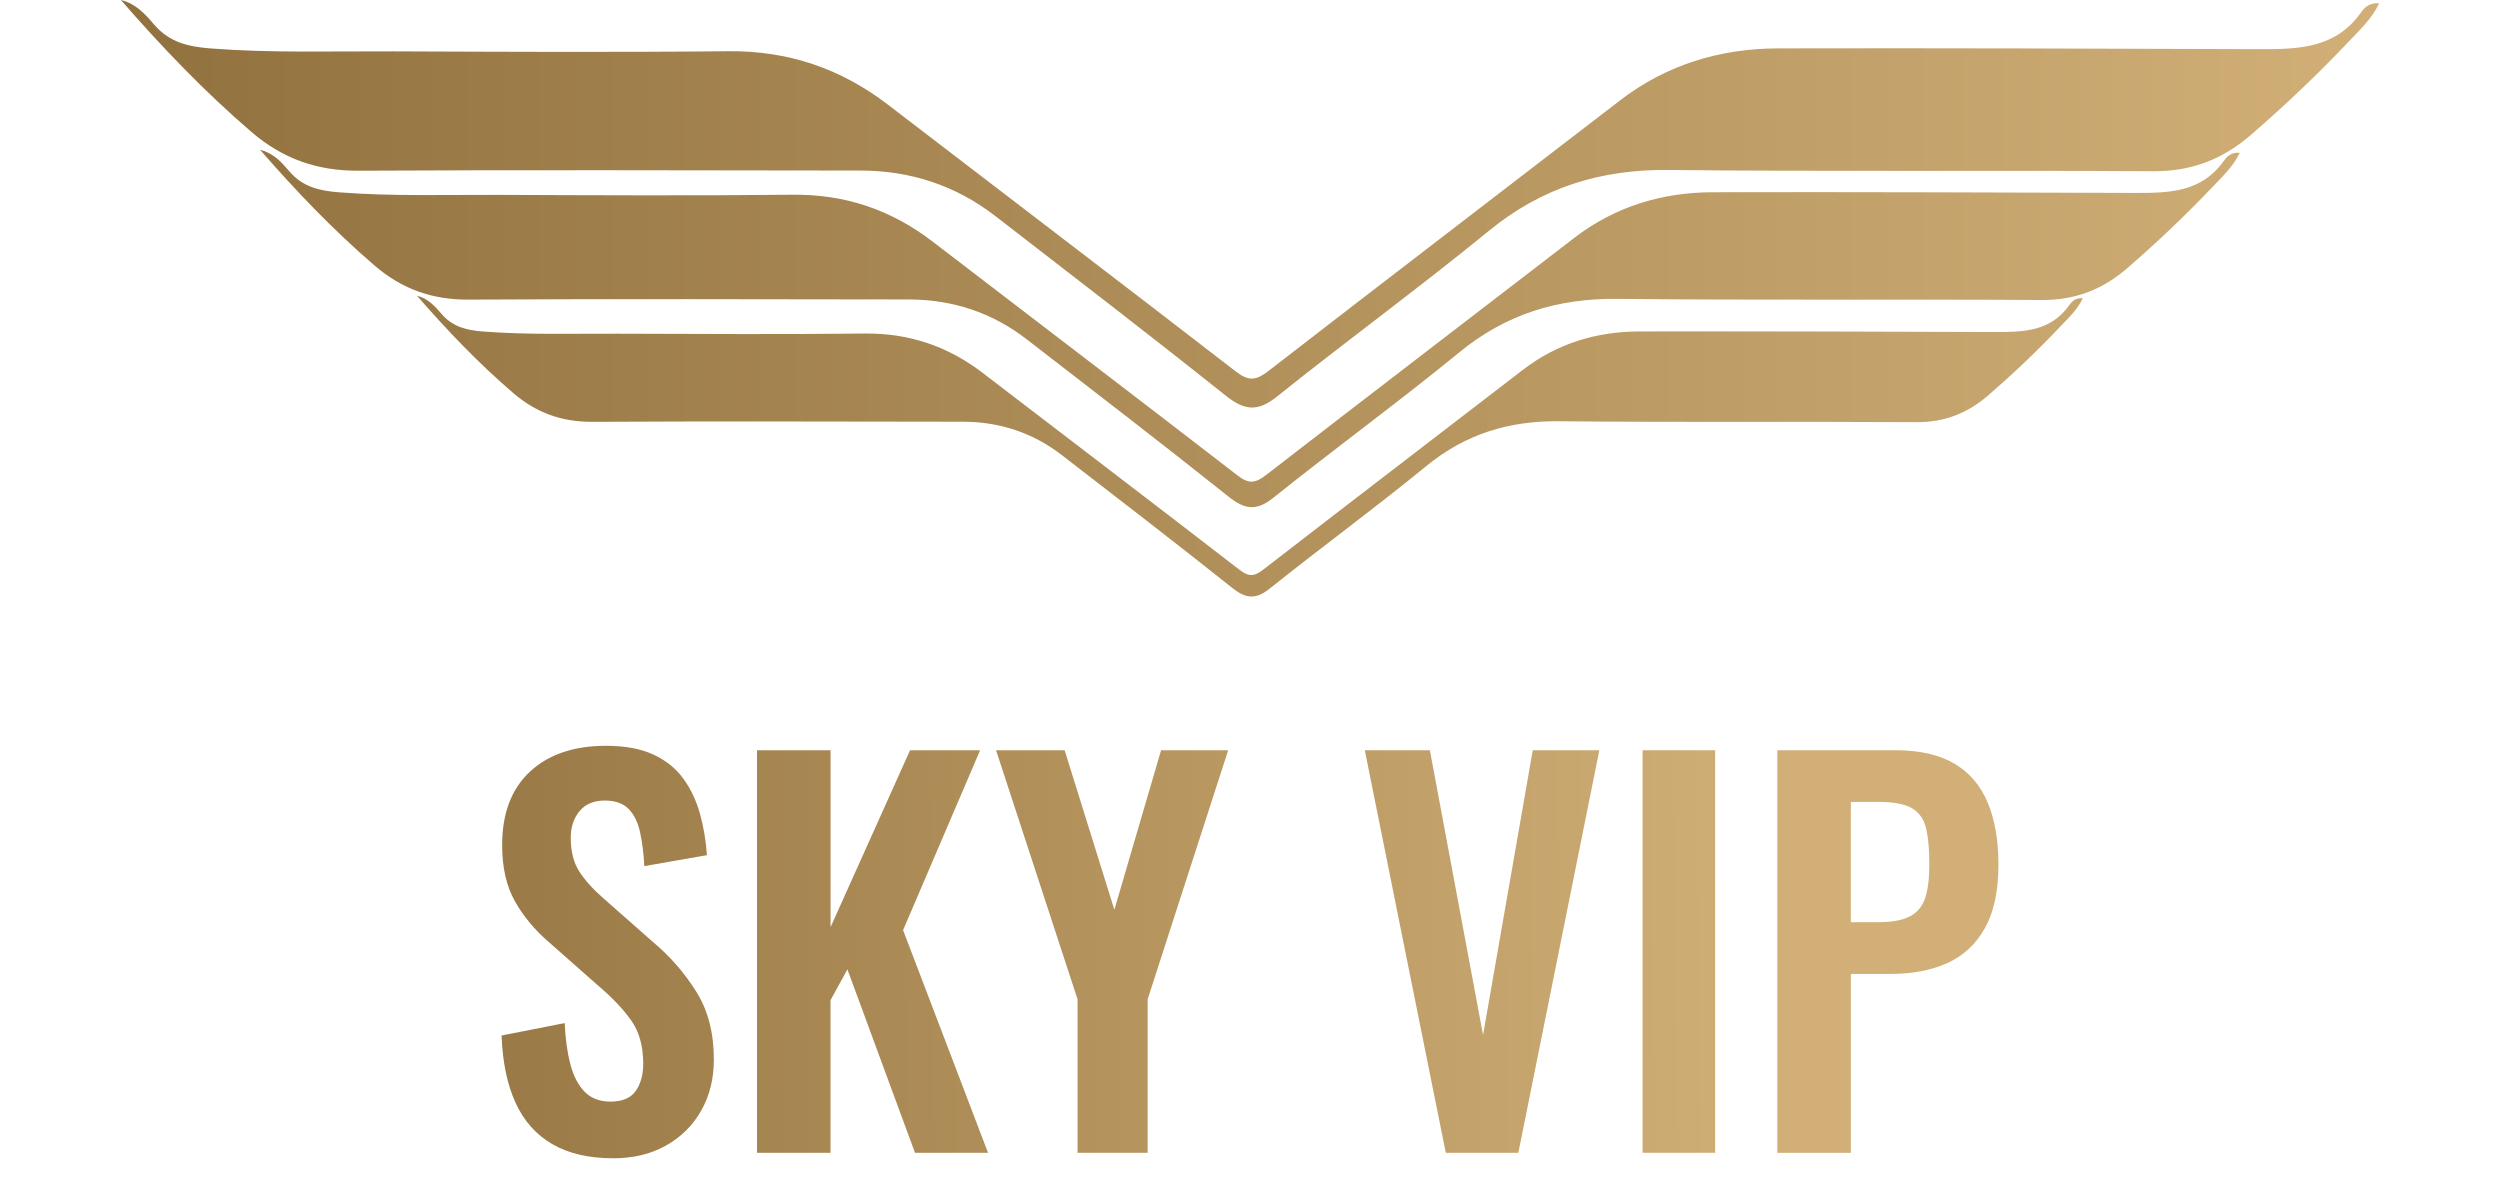
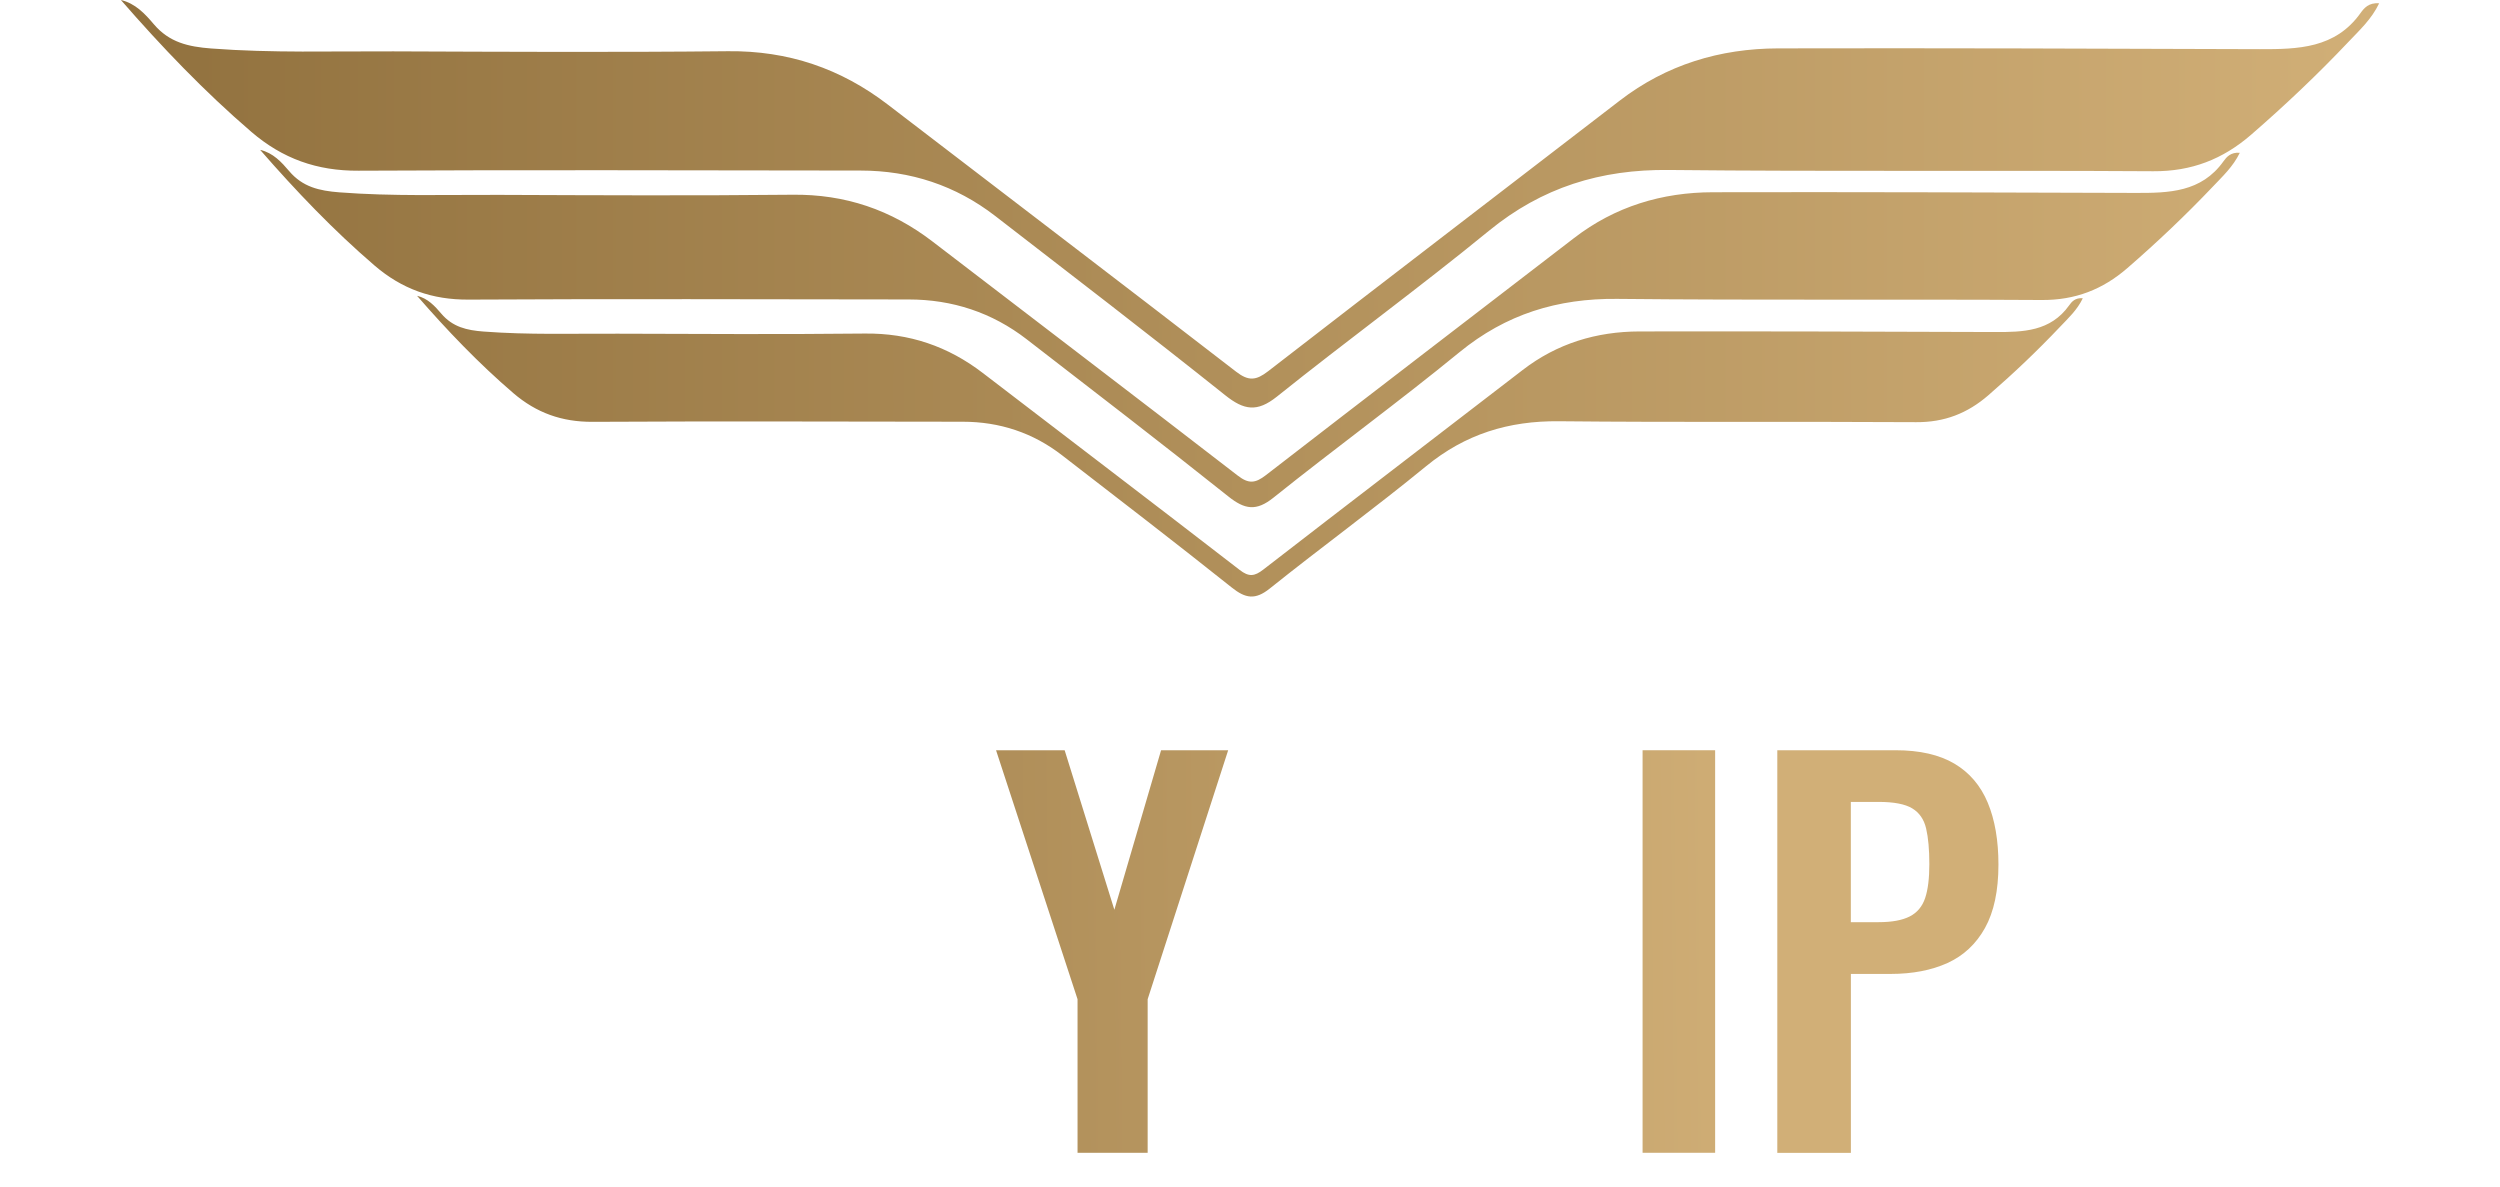
<svg xmlns="http://www.w3.org/2000/svg" xmlns:xlink="http://www.w3.org/1999/xlink" id="Layer_1" viewBox="0 0 512 243.19">
  <defs>
    <style>
      .cls-1 {
        fill: url(#linear-gradient-2);
      }

      .cls-2 {
        fill: url(#linear-gradient-4);
      }

      .cls-3 {
        fill: url(#linear-gradient-3);
      }

      .cls-4 {
        fill: url(#linear-gradient-5);
      }

      .cls-5 {
        fill: url(#linear-gradient-7);
      }

      .cls-6 {
        fill: url(#linear-gradient-6);
      }

      .cls-7 {
        fill: url(#linear-gradient);
      }
    </style>
    <linearGradient id="linear-gradient" x1="24.76" y1="169.82" x2="487.24" y2="169.82" gradientTransform="translate(0 230.9) scale(1 -1)" gradientUnits="userSpaceOnUse">
      <stop offset="0" stop-color="#91713e" />
      <stop offset="1" stop-color="#d1af77" />
    </linearGradient>
    <linearGradient id="linear-gradient-2" x1="59.94" y1="195.58" x2="364.61" y2="192.7" gradientTransform="matrix(1,0,0,1,0,0)" xlink:href="#linear-gradient" />
    <linearGradient id="linear-gradient-3" x1="59.94" y1="195.99" x2="364.61" y2="193.11" gradientTransform="matrix(1,0,0,1,0,0)" xlink:href="#linear-gradient" />
    <linearGradient id="linear-gradient-4" x1="59.94" y1="196.38" x2="364.61" y2="193.49" gradientTransform="matrix(1,0,0,1,0,0)" xlink:href="#linear-gradient" />
    <linearGradient id="linear-gradient-5" x1="59.95" y1="197.09" x2="364.62" y2="194.21" gradientTransform="matrix(1,0,0,1,0,0)" xlink:href="#linear-gradient" />
    <linearGradient id="linear-gradient-6" x1="59.96" y1="197.55" x2="364.62" y2="194.67" gradientTransform="matrix(1,0,0,1,0,0)" xlink:href="#linear-gradient" />
    <linearGradient id="linear-gradient-7" x1="59.96" y1="197.81" x2="364.63" y2="194.93" gradientTransform="matrix(1,0,0,1,0,0)" xlink:href="#linear-gradient" />
  </defs>
  <path class="cls-7" d="M24.76,0c8.34,9.58,17.07,18.72,26.72,27.01,6.39,5.49,13.46,8.01,21.96,7.95,34.27-.19,68.54-.06,102.81-.03,10.23.01,19.47,3.05,27.57,9.3,15.75,12.18,31.55,24.3,47.11,36.72,3.84,3.06,6.52,3.52,10.58.28,14.34-11.49,29.21-22.33,43.43-33.97,10.86-8.89,22.89-12.6,36.82-12.45,33.07.35,66.15.05,99.23.26,7.81.05,14.22-2.44,20.03-7.47,6.95-6.03,13.62-12.34,19.93-19.01,2.24-2.37,4.74-4.64,6.3-7.91-2.14-.19-3.12,1.02-3.81,1.99-5.17,7.25-12.78,7.42-20.58,7.4-32.91-.11-65.81-.24-98.72-.16-11.89.03-22.85,3.33-32.41,10.69-24,18.49-48.07,36.88-72.02,55.43-2.45,1.89-3.99,2.08-6.56.09-23.7-18.31-47.54-36.45-71.3-54.68-9.67-7.42-20.44-11.08-32.75-10.95-22.85.24-45.7.12-68.54.03-12.44-.05-24.88.36-37.32-.59-4.66-.36-8.57-1.23-11.74-4.97-1.78-2.1-3.76-4.26-6.75-4.96ZM53.3,30.72c7.32,8.39,14.96,16.41,23.42,23.67,5.6,4.81,11.8,7.02,19.25,6.97,30.04-.17,60.09-.06,90.12-.03,8.96,0,17.08,2.67,24.17,8.15,13.8,10.67,27.66,21.31,41.3,32.19,3.36,2.68,5.72,3.09,9.27.23,12.57-10.07,25.61-19.57,38.07-29.77,9.52-7.79,20.07-11.04,32.27-10.92,28.99.3,57.99.05,86.98.23,6.84.04,12.47-2.14,17.55-6.55,6.1-5.29,11.93-10.82,17.48-16.66,1.96-2.08,4.14-4.07,5.53-6.94-1.87-.16-2.73.89-3.34,1.74-4.53,6.36-11.2,6.5-18.04,6.48-28.85-.09-57.69-.21-86.53-.14-10.43.02-20.03,2.91-28.42,9.37-21.04,16.2-42.14,32.33-63.14,48.58-2.15,1.66-3.5,1.82-5.75.08-20.77-16.05-41.68-31.95-62.5-47.93-8.47-6.5-17.91-9.72-28.7-9.59-20.03.21-40.05.11-60.09.03-10.91-.04-21.81.32-32.71-.52-4.08-.32-7.51-1.08-10.28-4.36-1.55-1.82-3.27-3.71-5.89-4.33v.02ZM85.43,60.6c6.15,7.07,12.59,13.81,19.71,19.92,4.72,4.04,9.93,5.9,16.2,5.87,25.27-.14,50.56-.05,75.84-.02,7.54,0,14.37,2.25,20.33,6.87,11.62,8.98,23.27,17.93,34.75,27.08,2.82,2.25,4.81,2.6,7.8.2,10.58-8.47,21.55-16.47,32.03-25.06,8-6.56,16.88-9.29,27.16-9.19,24.39.25,48.8.04,73.19.19,5.76.04,10.49-1.8,14.77-5.51,5.13-4.44,10.04-9.11,14.7-14.03,1.66-1.75,3.49-3.42,4.65-5.84-1.58-.14-2.3.75-2.81,1.47-3.82,5.35-9.42,5.47-15.18,5.45-24.27-.08-48.54-.17-72.82-.12-8.77.02-16.85,2.45-23.9,7.89-17.7,13.64-35.46,27.2-53.13,40.88-1.8,1.4-2.95,1.54-4.84.07-17.48-13.51-35.07-26.89-52.6-40.33-7.13-5.47-15.07-8.18-24.16-8.08-16.85.18-33.71.09-50.56.03-9.18-.04-18.35.26-27.53-.44-3.43-.26-6.32-.92-8.66-3.67-1.3-1.53-2.75-3.13-4.96-3.65h.02Z" />
  <g>
-     <path class="cls-1" d="M125.52,237.21c-4.95,0-9.09-.97-12.42-2.9-3.32-1.93-5.84-4.77-7.53-8.5-1.7-3.73-2.65-8.31-2.85-13.74l12.93-2.54c.14,3.19.52,6.01,1.17,8.45.64,2.44,1.63,4.33,2.95,5.65,1.32,1.32,3.07,1.98,5.24,1.98,2.44,0,4.17-.73,5.19-2.19,1.02-1.46,1.53-3.31,1.53-5.55,0-3.6-.81-6.55-2.44-8.85-1.63-2.31-3.8-4.61-6.51-6.92l-10.38-9.16c-2.92-2.51-5.24-5.31-6.97-8.4-1.73-3.09-2.59-6.9-2.59-11.45,0-6.51,1.9-11.53,5.7-15.06,3.8-3.53,8.99-5.29,15.57-5.29,3.87,0,7.09.59,9.67,1.78,2.58,1.19,4.63,2.83,6.16,4.94,1.53,2.1,2.66,4.5,3.41,7.18.75,2.68,1.22,5.51,1.43,8.5l-12.82,2.24c-.14-2.58-.43-4.89-.87-6.92-.44-2.04-1.22-3.63-2.34-4.78-1.12-1.15-2.77-1.73-4.94-1.73s-3.95.73-5.14,2.19c-1.19,1.46-1.78,3.27-1.78,5.44,0,2.78.58,5.07,1.73,6.87,1.15,1.8,2.81,3.65,4.99,5.55l10.28,9.06c3.39,2.85,6.29,6.19,8.7,10.02,2.41,3.83,3.61,8.47,3.61,13.89,0,3.94-.86,7.43-2.59,10.48-1.73,3.05-4.14,5.44-7.23,7.17-3.09,1.73-6.7,2.6-10.84,2.6Z" />
-     <path class="cls-3" d="M155.04,236.09v-82.44h15.06v36.23l16.28-36.23h14.35l-15.78,36.84,17.4,45.6h-14.96l-13.84-37.56-3.46,6.31v31.25h-15.06Z" />
    <path class="cls-2" d="M220.68,236.09v-31.45l-16.69-50.99h14.05l10.18,32.67,9.57-32.67h13.74l-16.49,50.99v31.45h-14.35Z" />
-     <path class="cls-4" d="M296.1,236.09l-16.59-82.44h13.33l10.89,58.32,10.18-58.32h13.64l-16.59,82.44h-14.86Z" />
    <path class="cls-6" d="M336.4,236.09v-82.44h14.86v82.44h-14.86Z" />
    <path class="cls-5" d="M363.99,236.09v-82.44h24.22c4.95,0,8.97.92,12.06,2.75,3.09,1.83,5.36,4.5,6.82,7.99,1.46,3.5,2.19,7.72,2.19,12.67,0,5.36-.92,9.69-2.75,12.98-1.83,3.29-4.39,5.68-7.68,7.18-3.29,1.49-7.17,2.24-11.65,2.24h-8.14v36.64h-15.06ZM379.05,188.86h5.7c2.71,0,4.83-.39,6.36-1.17,1.53-.78,2.58-2.04,3.16-3.77.58-1.73.86-4.05.86-6.97s-.22-5.41-.66-7.28c-.44-1.87-1.39-3.24-2.85-4.12-1.46-.88-3.75-1.32-6.87-1.32h-5.7v24.63Z" />
  </g>
</svg>